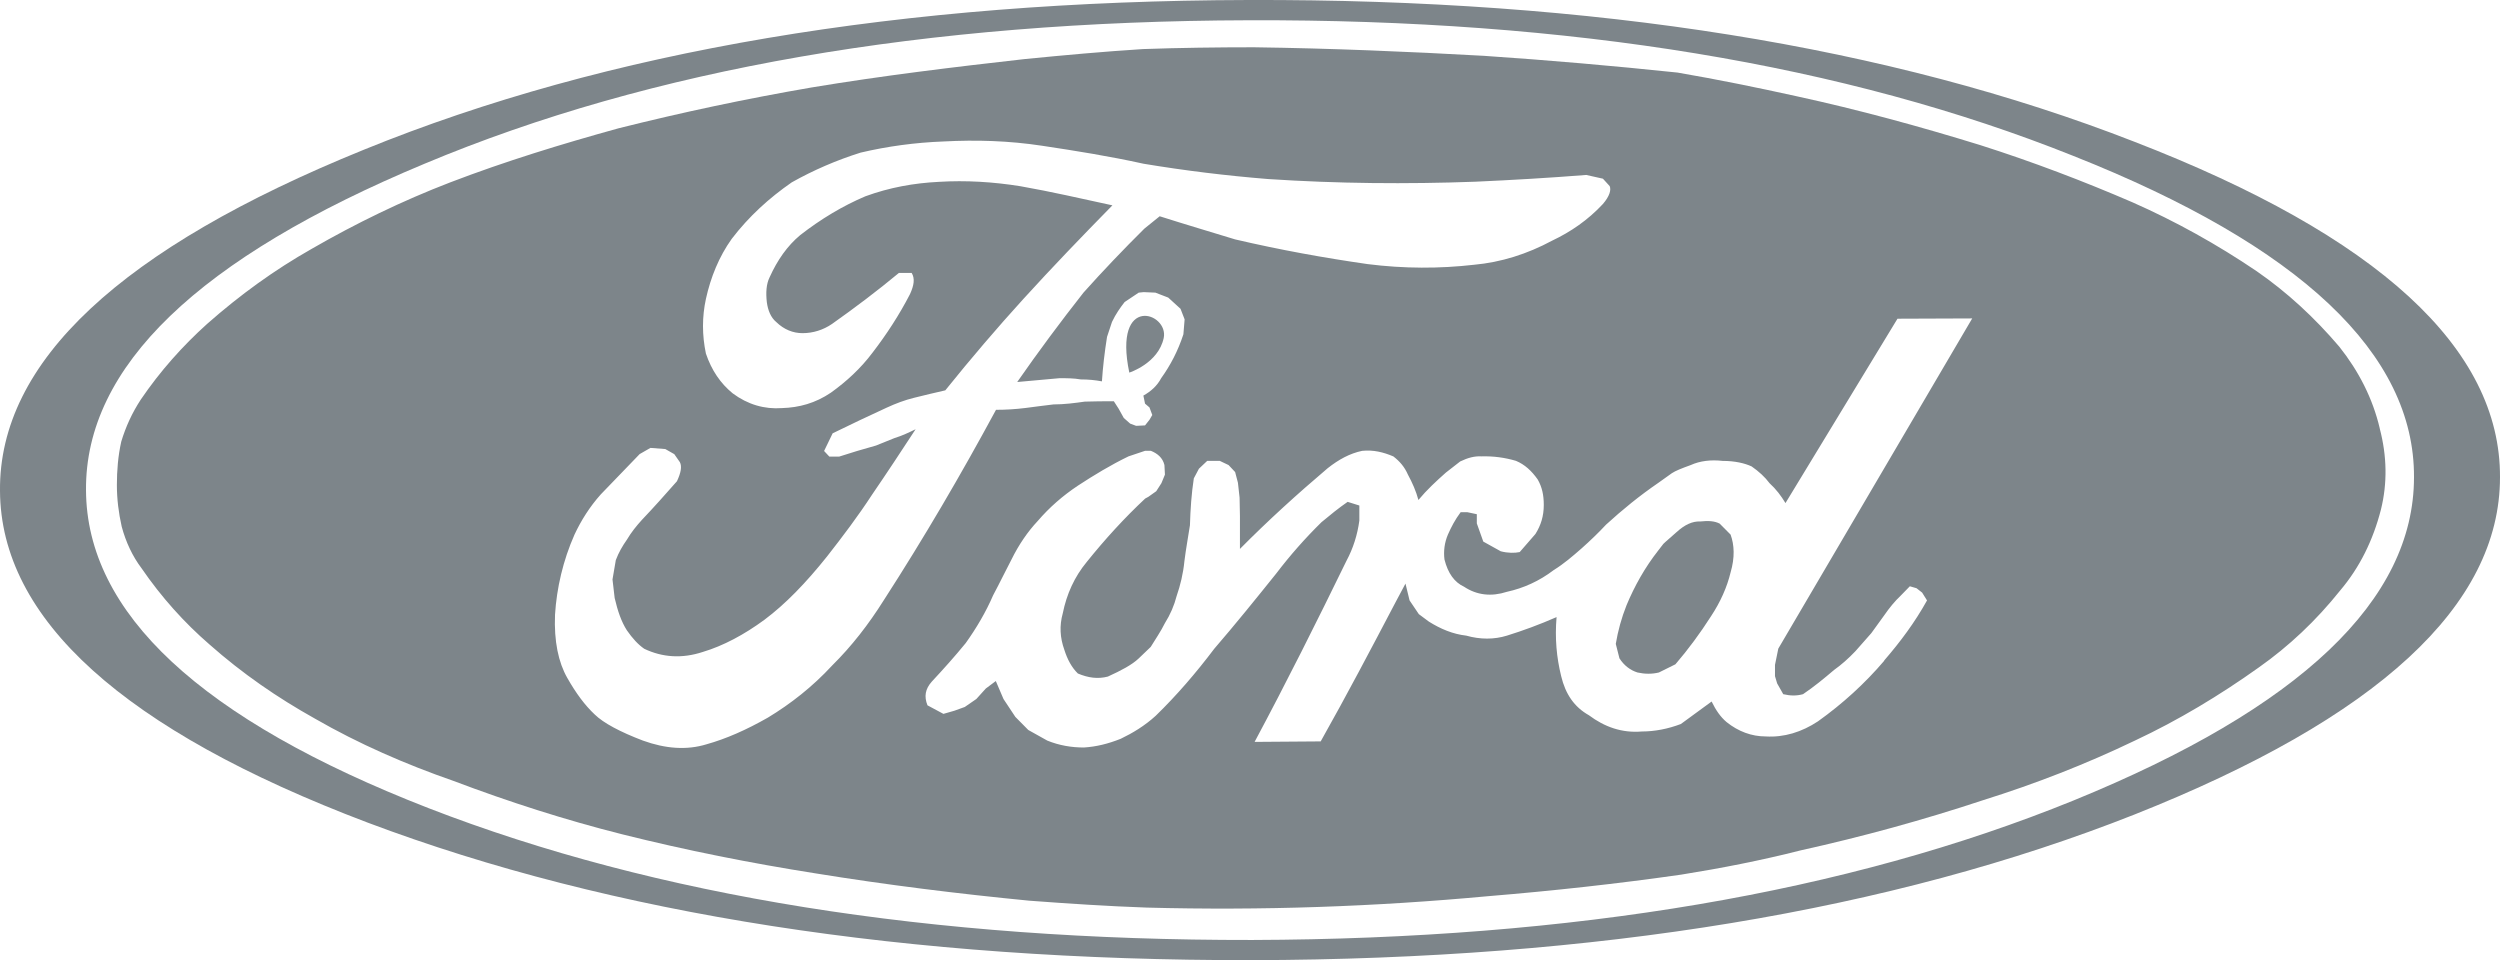
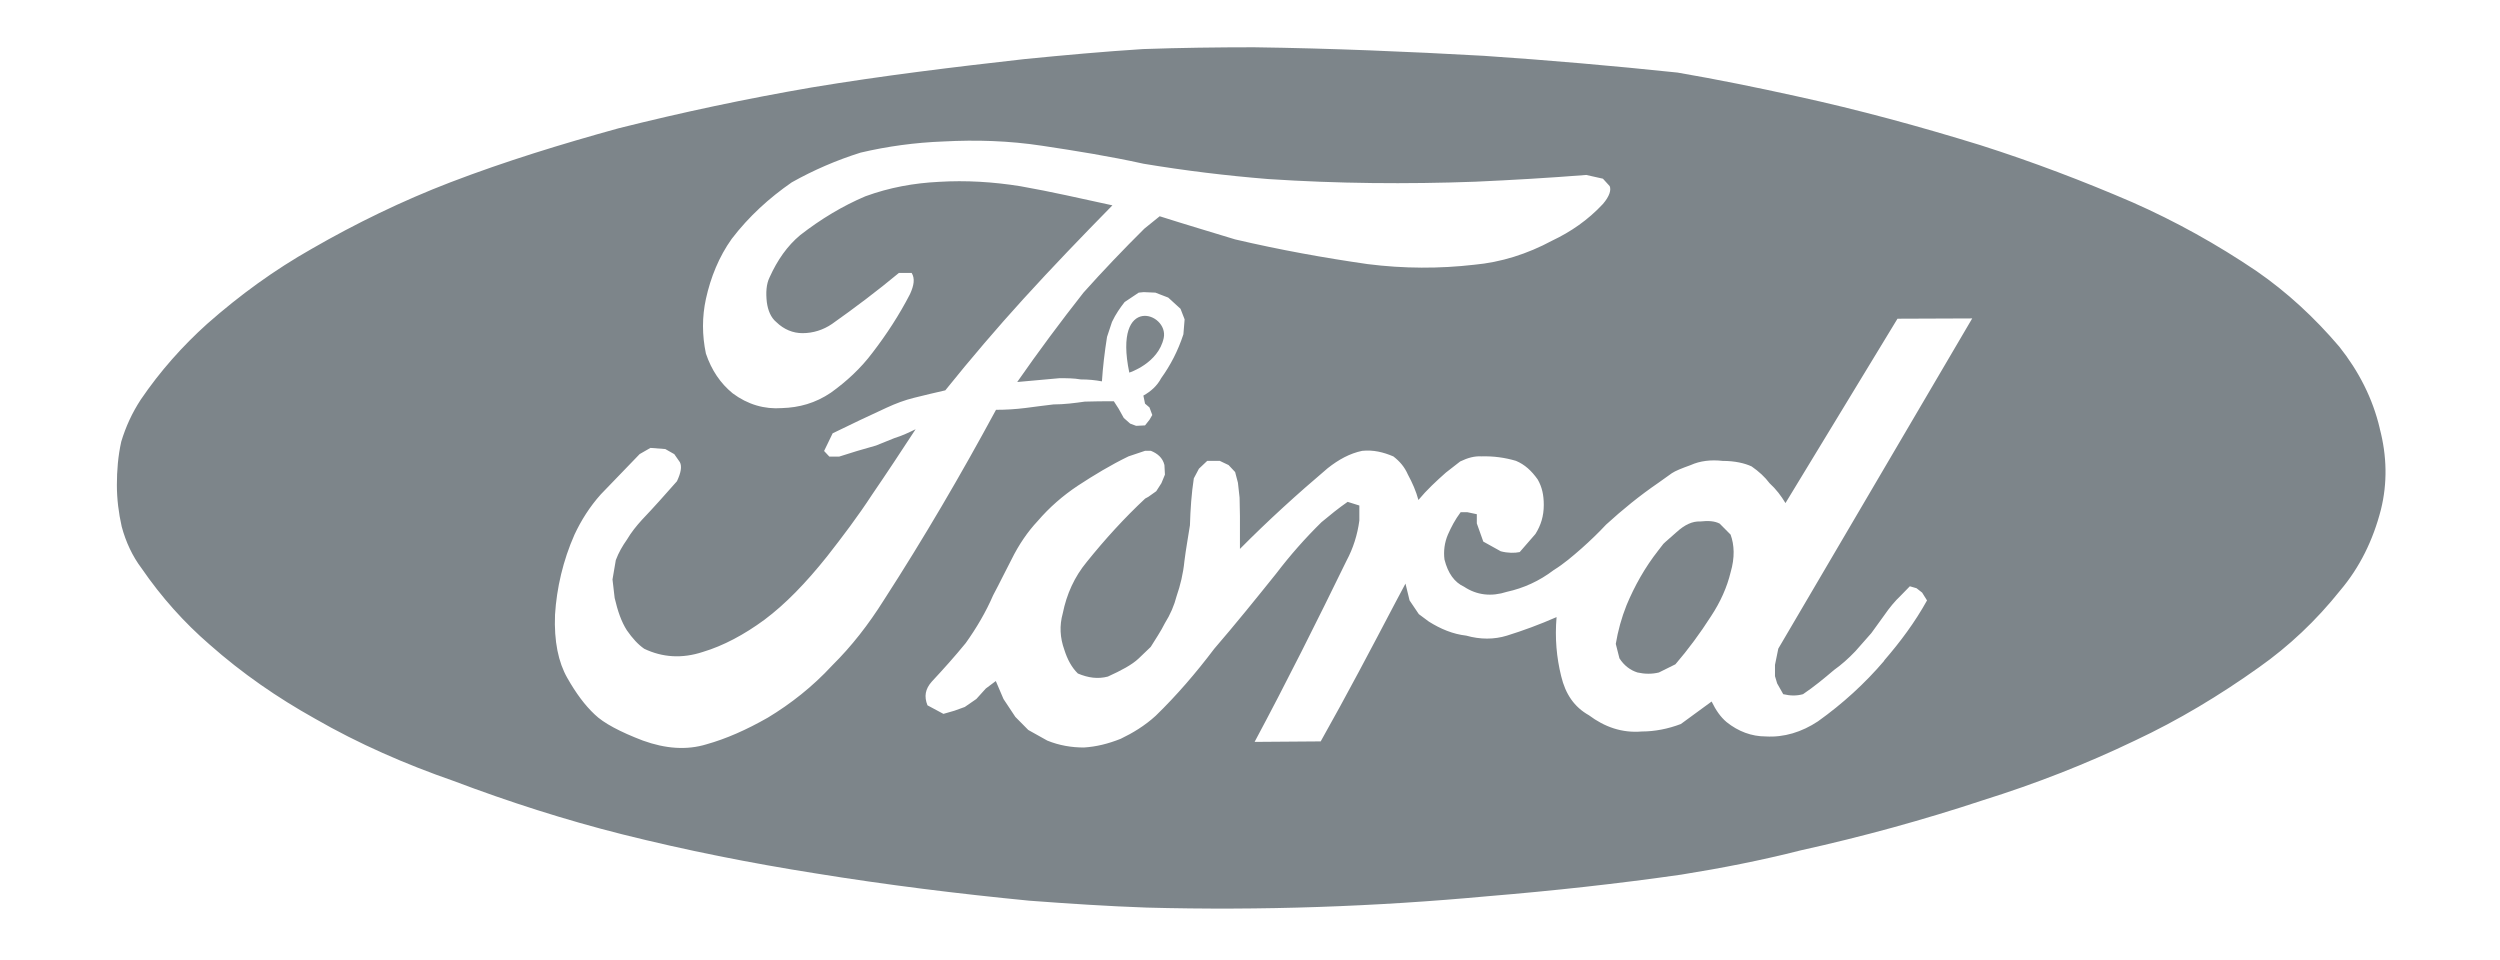
<svg xmlns="http://www.w3.org/2000/svg" id="Layer_2" width="347.96" height="133.64" viewBox="0 0 347.96 133.64">
  <defs>
    <style>.cls-1{fill:#7d858a;stroke-width:0px;}</style>
  </defs>
  <g id="Layer_1-2">
-     <path class="cls-1" d="M297,19.7C263.02,6.45,221.89-.14,173.76,0c-48.23.13-89.27,7.05-123.12,20.84C16.78,34.58-.15,50.36,0,68.29c.08,17.85,17.15,33.32,51.16,46.2,34,12.81,75.12,19.21,123.12,19.15,47.98-.13,88.96-6.89,122.8-20.27,33.87-13.44,50.88-29.09,50.88-46.95.07-17.92-16.93-33.56-50.96-46.72ZM288.61,111.41c-31.51,12.82-69.68,19.28-114.33,19.42-44.71.06-82.98-6.07-114.66-18.36-31.68-12.33-47.58-27.15-47.65-44.27-.12-17.15,15.63-32.29,47.14-45.42C90.66,9.56,128.88,2.95,173.77,2.82c44.82-.15,83.1,6.19,114.78,18.87,31.67,12.55,47.52,27.58,47.44,44.73,0,17.12-15.83,32.12-47.38,44.99Z" />
    <path class="cls-1" d="M331.23,59.65c-.99-4.23-2.95-8.01-5.64-11.4-3.44-4.04-7.25-7.57-11.52-10.52-5.47-3.7-11.23-6.91-17.28-9.58-6.81-2.94-13.9-5.64-21.19-7.96-8.37-2.58-16.87-4.91-25.52-6.79-5.52-1.22-11.01-2.34-16.6-3.3-8.97-.94-17.89-1.72-26.94-2.33-10.52-.59-21.24-1.04-32.01-1.19-5.13,0-10.32.07-15.44.25-5.52.35-10.96.85-16.46,1.39-9.85,1.11-19.79,2.31-29.71,3.96-9,1.55-17.92,3.44-26.84,5.68-7.91,2.19-15.68,4.56-23.43,7.53-6.68,2.57-13.13,5.71-19.24,9.23-5.21,2.95-10,6.42-14.58,10.46-3.42,3.08-6.52,6.55-9.23,10.53-1.23,1.88-2.09,3.78-2.72,5.85-.45,2.01-.61,4.06-.61,6.03s.24,3.89.67,5.8c.57,2.14,1.51,4.14,2.74,5.77,2.79,4.07,5.99,7.62,9.47,10.63,4.59,4.06,9.46,7.41,14.65,10.31,6.14,3.54,12.65,6.37,19.32,8.69,7.77,2.94,15.59,5.44,23.44,7.42,8.97,2.25,17.97,4.03,26.9,5.44,9.98,1.62,19.95,2.85,29.8,3.81,5.49.41,10.92.77,16.34.96,15.99.43,31.83-.13,47.56-1.59,8.94-.74,17.93-1.72,26.86-3,5.57-.89,11.17-1.99,16.59-3.37,8.62-1.91,17.08-4.23,25.44-7,7.22-2.26,14.26-5,21.11-8.29,6.04-2.83,11.8-6.3,17.24-10.18,4.17-2.94,7.96-6.5,11.32-10.71,2.72-3.21,4.58-7,5.67-11.26.91-3.68.84-7.46-.17-11.29ZM115.81,92.64c-2.72,2.94-5.74,5.31-8.93,7.24-3.02,1.72-5.82,2.95-8.53,3.71-2.8.86-5.75.61-8.86-.51-3.15-1.2-5.5-2.44-6.73-3.65-1.33-1.25-2.57-2.9-3.8-5.07-1.24-2.17-1.86-5.09-1.71-8.81.23-3.69,1.11-7.53,2.71-11.14.92-1.97,2.12-3.88,3.66-5.6,1.79-1.84,3.57-3.71,5.41-5.61l1.5-.86,2.07.16,1.25.71.78,1.12c.3.59.15,1.46-.41,2.65-1.62,1.84-3.23,3.65-4.87,5.37-.78.86-1.47,1.71-2.1,2.77-.6.85-1.15,1.79-1.54,2.84l-.46,2.69.3,2.58c.42,1.81.93,3.3,1.7,4.5.78,1.12,1.56,1.98,2.42,2.57,2.54,1.21,5.26,1.39,8.15.44,2.84-.85,5.75-2.4,8.58-4.48,2.89-2.16,5.75-5.1,8.71-8.81,2.17-2.77,4.31-5.6,6.28-8.62,2.07-3.02,4.07-6.06,6.05-9.09-.94.46-1.86.9-2.96,1.24l-2.55,1.03-2.64.76-2.49.78h-1.37l-.73-.78,1.19-2.46c2.53-1.25,5.04-2.42,7.5-3.56,1.32-.61,2.56-1.07,3.82-1.38,1.46-.37,2.93-.71,4.36-1.04,3.62-4.5,7.18-8.66,10.85-12.7,4.03-4.43,8.15-8.71,12.41-13.05-4.25-.92-8.53-1.91-12.8-2.66-3.8-.61-7.61-.84-11.35-.61-3.46.17-6.87.78-10.23,2.01-3.16,1.34-6.19,3.16-9.07,5.4-1.79,1.49-3.18,3.47-4.27,5.89-.46.93-.53,2.14-.38,3.45.15,1.13.56,2.15,1.32,2.77,1.07,1.04,2.33,1.54,3.65,1.54,1.46,0,2.87-.44,4.1-1.28,3.18-2.25,6.29-4.59,9.31-7.1h1.78c.48.78.32,1.73-.23,2.94-1.47,2.86-3.27,5.62-5.2,8.13-1.66,2.22-3.65,4.04-5.81,5.59-2.17,1.47-4.43,2.08-6.82,2.15-2.42.18-4.76-.49-6.86-2.06-1.69-1.38-2.93-3.2-3.72-5.53-.54-2.58-.54-5.1,0-7.6.66-3.01,1.82-5.88,3.59-8.36,2.4-3.14,5.23-5.7,8.36-7.87,3.03-1.7,6.24-3.09,9.59-4.14,3.75-.88,7.58-1.4,11.52-1.55,4.58-.24,9.09-.11,13.76.6,4.64.7,9.35,1.45,14.1,2.5,5.77.96,11.51,1.66,17.33,2.13,9.68.64,19.3.72,28.84.37,5.11-.23,10.25-.53,15.44-.94l2.32.52.94,1.03c.23.52,0,1.4-.94,2.49-2.08,2.24-4.5,3.89-7.06,5.1-3.47,1.87-7.13,3.02-10.87,3.36-4.79.55-9.76.55-14.81-.09-6.06-.87-12.16-1.97-18.45-3.44-3.42-1.05-6.93-2.08-10.5-3.22l-2.14,1.73c-2.88,2.86-5.77,5.88-8.46,8.89-3.21,4.08-6.28,8.21-9.23,12.45,1.96-.19,3.97-.37,5.88-.53,1.02,0,2.01,0,2.96.17,1.06,0,2,.09,2.95.27.13-1.99.37-4.04.71-6.19l.69-2.08c.53-1.12,1.15-1.99,1.76-2.77l1.96-1.31.69-.07,1.63.07,1.79.69,1.71,1.56.57,1.47-.17,2.08c-.76,2.32-1.79,4.29-3.1,6.12-.55,1.04-1.41,1.82-2.47,2.41l.23,1.12.62.53.39,1.05-.39.67-.62.78-1.24.06-.83-.31-.89-.79-.71-1.28-.67-1.04c-1.32,0-2.73,0-4.05.05-1.4.2-2.87.39-4.35.39-1.31.14-2.53.33-3.86.49-1.42.18-2.81.26-4.14.26-4.87,9.01-10,17.79-15.6,26.47-2.15,3.42-4.5,6.44-7.2,9.11ZM262.26,91.96c-2.7,3.17-5.81,6-9.23,8.44-2.25,1.49-4.73,2.26-7.28,2.1-1.95,0-3.81-.69-5.44-2-.84-.71-1.48-1.63-2.08-2.86l-4.28,3.13c-1.79.68-3.64,1.04-5.42,1.04-2.79.24-5.21-.64-7.38-2.26-2.03-1.14-3.26-2.93-3.86-5.44-.64-2.61-.89-5.27-.64-8.22-2.4,1.05-4.66,1.88-6.91,2.58-1.77.55-3.72.55-5.66,0-1.86-.21-3.57-.93-5.2-1.95l-1.4-1.04-1.29-1.91-.57-2.34-1.39,2.61c-3.35,6.38-6.75,12.85-10.41,19.35l-9.2.07c4.49-8.39,8.66-16.74,12.8-25.23.92-1.71,1.52-3.62,1.78-5.58v-2.09l-1.63-.51c-1.25.86-2.43,1.82-3.64,2.83-2.28,2.24-4.36,4.6-6.32,7.17-2.84,3.54-5.71,7.09-8.6,10.44-2.56,3.39-5.24,6.5-8.15,9.33-1.53,1.4-3.23,2.42-4.88,3.21-1.79.71-3.41,1.1-5.11,1.21-1.72,0-3.43-.28-5.1-.96l-2.65-1.48-1.8-1.82-1.65-2.49-1.07-2.5-1.39,1.04-1.32,1.46-1.61,1.11-1.44.52-1.53.44-2.22-1.19c-.49-1.24-.32-2.27.61-3.31,1.61-1.73,3.15-3.44,4.71-5.35,1.48-2.07,2.81-4.32,3.82-6.66.92-1.72,1.74-3.43,2.55-4.97,1.03-2.09,2.27-3.89,3.64-5.35,1.65-1.92,3.5-3.53,5.6-4.93,2.25-1.47,4.57-2.88,7.05-4.08l2.32-.78h.78c.92.37,1.65.96,1.9,1.98l.07,1.34-.49,1.19-.72,1.12-1.1.78-.44.24c-2.88,2.69-5.58,5.65-8.13,8.82-1.72,2.08-2.8,4.48-3.34,7.15-.48,1.73-.39,3.39.22,5.09.42,1.32,1.01,2.44,1.88,3.29,1.45.61,2.78.79,4.17.43,1.87-.85,3.36-1.64,4.28-2.51l1.69-1.62c.63-1.03,1.41-2.16,1.97-3.3.75-1.19,1.31-2.49,1.64-3.79.51-1.47.91-3.11,1.08-4.84.21-1.72.52-3.34.77-5,.07-2.26.21-4.37.54-6.53l.71-1.34,1.15-1.09h1.76l1.22.58.91.97.39,1.49.23,2.07.05,2.58v4.56c3.92-3.96,8-7.66,12.21-11.23,1.53-1.21,3.08-2.06,4.8-2.42,1.54-.16,2.95.18,4.35.78.91.71,1.55,1.46,2.02,2.53.61,1.12,1.14,2.32,1.46,3.53,1.16-1.4,2.48-2.62,3.82-3.81l1.99-1.55c1.1-.53,2.01-.76,2.94-.71,1.72-.05,3.28.17,4.82.62,1.23.51,2.17,1.38,3.03,2.59.6,1.04.85,2.15.85,3.54,0,1.56-.4,2.84-1.16,4.05l-2.19,2.52c-.7.15-1.65.15-2.64-.11l-2.43-1.35-.9-2.53v-1.28l-1.32-.28h-.93c-.78,1.04-1.31,2.07-1.77,3.11-.48,1.12-.63,2.33-.48,3.48.48,1.91,1.39,3.17,2.72,3.78,1.79,1.19,3.81,1.41,5.97.71,2.32-.51,4.5-1.49,6.52-3.03,1.41-.87,2.61-1.91,3.88-3.02,1.17-1.04,2.34-2.16,3.4-3.3,2.28-2.08,4.64-4.01,7.31-5.84l1.85-1.32c.49-.33,1.4-.69,2.62-1.13,1.27-.58,2.81-.77,4.45-.58,1.72,0,3.09.33,4.03.77,1.01.7,1.86,1.48,2.5,2.34.92.84,1.6,1.75,2.21,2.76l15.59-25.66,10.4-.04-26.99,45.96-.46,2.26v1.57l.3,1.01.85,1.5c1.02.24,1.87.24,2.75,0,1.54-1.04,2.91-2.17,4.32-3.37,1-.71,1.99-1.58,2.96-2.6l2.23-2.53,1.78-2.46c.73-1.06,1.5-2,2.35-2.8l1.23-1.26.93.27.78.61.68,1.09c-1.68,3.03-3.71,5.76-5.98,8.38Z" />
    <path class="cls-1" d="M239.33,72.87c-.66-.34-1.52-.42-2.68-.29-1.08-.05-2.16.44-3.32,1.5l-1.51,1.33-.31.29-.71.92c-1.86,2.37-3.29,4.93-4.41,7.61-.7,1.75-1.2,3.58-1.5,5.39l.51,2.01c.64,1,1.52,1.66,2.51,1.97,1.03.23,2.05.23,2.98,0l2.3-1.14c1.79-2.08,3.46-4.35,4.97-6.71,1.3-1.97,2.22-4.04,2.71-6.08.61-2.08.52-3.83,0-5.26l-1.54-1.55Z" />
    <path class="cls-1" d="M161.97,47.05c.75-3.54-7.09-6.22-4.79,4.81,0,0,4.03-1.28,4.79-4.81Z" />
  </g>
</svg>